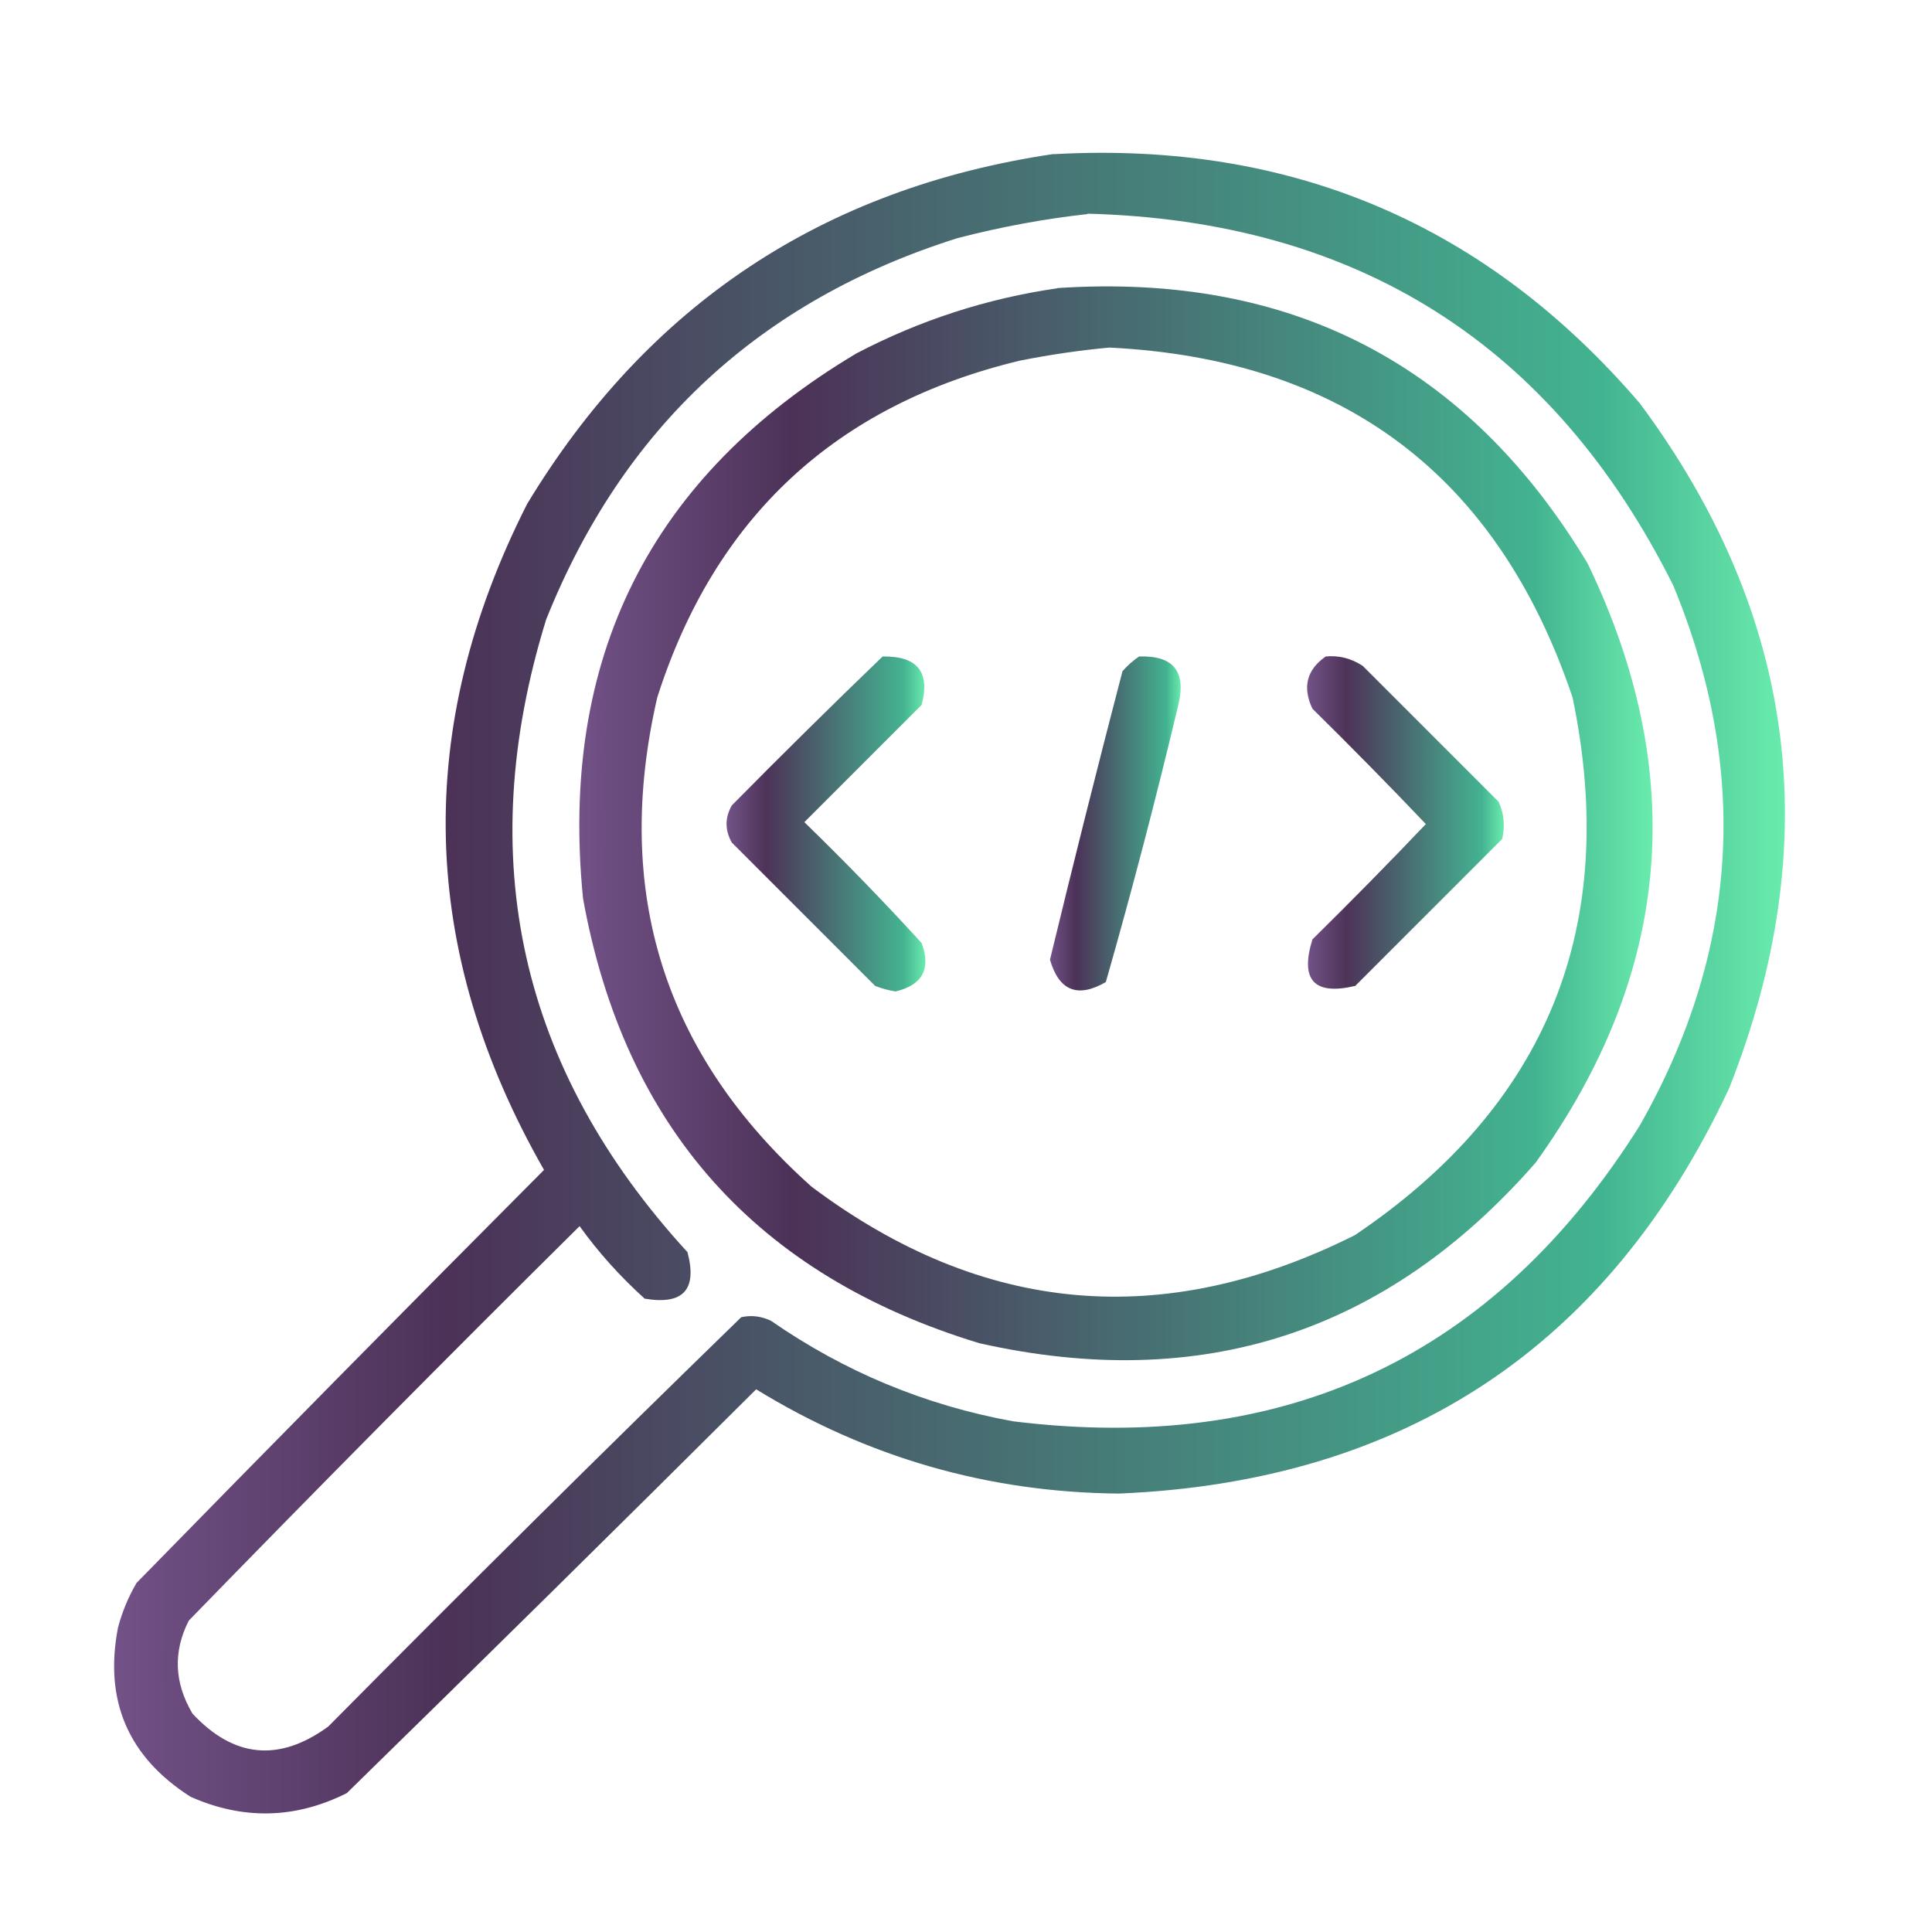
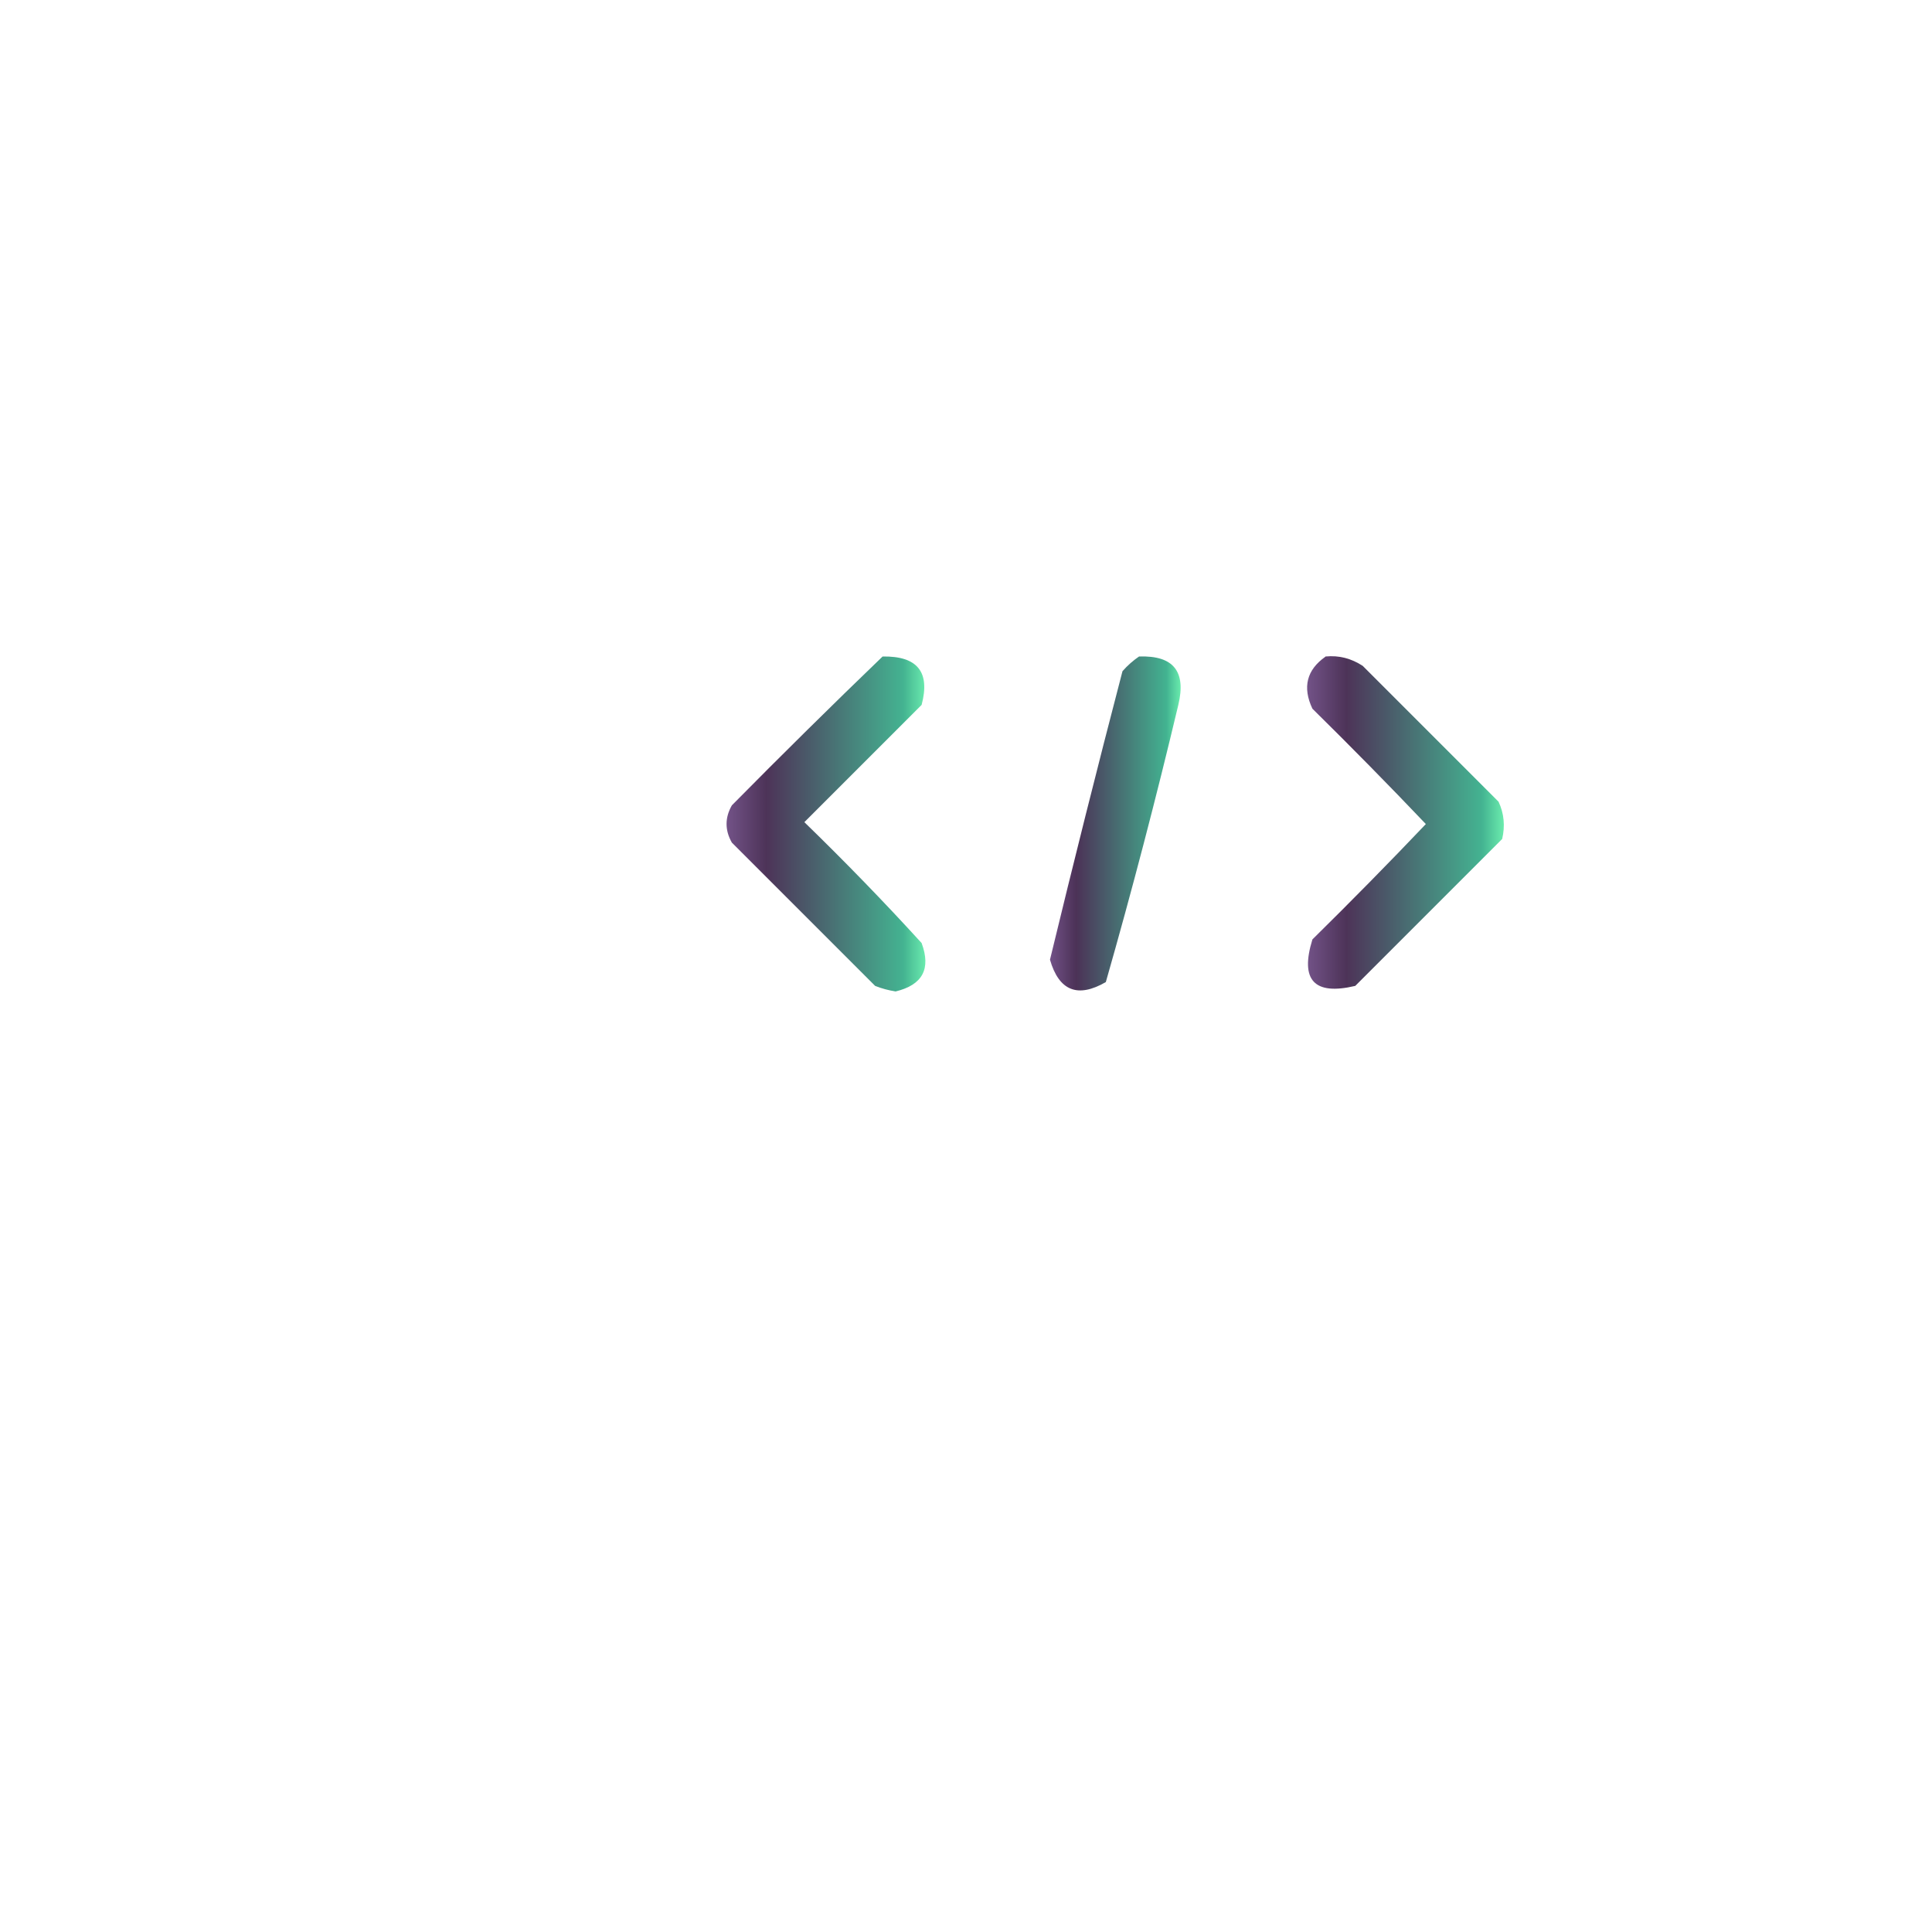
<svg xmlns="http://www.w3.org/2000/svg" xmlns:xlink="http://www.w3.org/1999/xlink" id="Layer_1" data-name="Layer 1" viewBox="0 0 101 101">
  <defs>
    <style>
      .cls-1 {
        fill: url(#New_Gradient_Swatch-3);
        opacity: .92;
      }

      .cls-1, .cls-2, .cls-3, .cls-4, .cls-5 {
        fill-rule: evenodd;
        isolation: isolate;
      }

      .cls-2 {
        fill: url(#New_Gradient_Swatch-5);
        opacity: .92;
      }

      .cls-3 {
        fill: url(#New_Gradient_Swatch-4);
        opacity: .93;
      }

      .cls-4 {
        fill: url(#New_Gradient_Swatch);
        opacity: .93;
      }

      .cls-5 {
        fill: url(#New_Gradient_Swatch-2);
        opacity: .93;
      }
    </style>
    <linearGradient id="New_Gradient_Swatch" data-name="New Gradient Swatch" x1="5.96" y1="51.4" x2="93.31" y2="51.4" gradientUnits="userSpaceOnUse">
      <stop offset="0" stop-color="#67447e" />
      <stop offset=".2" stop-color="#3e224a" />
      <stop offset=".89" stop-color="#34ad88" />
      <stop offset="1" stop-color="#5eeaa7" />
    </linearGradient>
    <linearGradient id="New_Gradient_Swatch-2" data-name="New Gradient Swatch" x1="30.28" y1="43.04" x2="86.4" y2="43.04" xlink:href="#New_Gradient_Swatch" />
    <linearGradient id="New_Gradient_Swatch-3" data-name="New Gradient Swatch" x1="37.99" y1="43.07" x2="48.38" y2="43.07" xlink:href="#New_Gradient_Swatch" />
    <linearGradient id="New_Gradient_Swatch-4" data-name="New Gradient Swatch" x1="54.89" y1="43.05" x2="61.73" y2="43.05" xlink:href="#New_Gradient_Swatch" />
    <linearGradient id="New_Gradient_Swatch-5" data-name="New Gradient Swatch" x1="68.33" y1="42.99" x2="78.61" y2="42.99" xlink:href="#New_Gradient_Swatch" />
  </defs>
-   <path class="cls-4" d="m55.09,8.06c12.39-.69,22.6,3.65,30.64,13.03,8.19,11.03,9.74,22.96,4.67,35.79-6.31,13.5-16.95,20.57-31.9,21.2-6.83-.06-13.15-1.88-18.97-5.45-7.1,7.07-14.24,14.11-21.4,21.11-2.69,1.35-5.42,1.41-8.17.19-3.26-2.08-4.53-5.03-3.79-8.85.22-.82.54-1.6.97-2.33,7.07-7.23,14.17-14.43,21.3-21.59-6.55-11.46-6.84-23.07-.88-34.82,6.3-10.41,15.47-16.51,27.53-18.29Zm1.75,3.11c14.13.37,24.35,6.85,30.64,19.45,4,9.69,3.42,19.1-1.75,28.21-7.59,12.08-18.52,17.24-32.78,15.47-4.61-.84-8.82-2.6-12.64-5.25-.5-.24-1.02-.31-1.56-.19-7.26,7.06-14.46,14.2-21.59,21.4-2.57,1.87-4.94,1.64-7.1-.68-.95-1.61-1.02-3.23-.19-4.86,6.74-6.93,13.55-13.81,20.43-20.62.99,1.38,2.13,2.64,3.4,3.79,2.02.34,2.76-.47,2.24-2.43-8.78-9.58-11.24-20.6-7.39-33.07,4.01-10.03,11.17-16.68,21.5-19.94,2.27-.59,4.54-1.01,6.81-1.26Z" />
-   <path class="cls-5" d="m55.28,15.06c12.22-.81,21.46,3.99,27.72,14.4,5.3,11,4.39,21.44-2.72,31.32-7.78,8.9-17.47,12.05-29.08,9.44-11.65-3.54-18.56-11.29-20.72-23.25-1.25-12.57,3.51-22.07,14.3-28.5,3.33-1.74,6.83-2.87,10.5-3.4Zm2.72,3.11c-1.54.14-3.1.37-4.67.68-9.63,2.31-15.96,8.18-18.97,17.61-2.34,10.16.35,18.69,8.07,25.58,8.93,6.7,18.4,7.54,28.4,2.53,10.07-6.79,13.86-16.16,11.38-28.11-3.91-11.59-11.98-17.69-24.22-18.29Z" />
  <path class="cls-1" d="m46.14,34.32c1.82-.03,2.5.81,2.04,2.53l-6.13,6.13c2.11,2.05,4.16,4.16,6.13,6.32.5,1.35.05,2.19-1.36,2.53-.37-.06-.72-.15-1.07-.29l-7.49-7.49c-.37-.65-.37-1.3,0-1.95,2.61-2.64,5.23-5.23,7.88-7.78Z" />
-   <path class="cls-3" d="m59.56,34.32c1.78-.06,2.46.78,2.04,2.53-1.16,4.87-2.42,9.7-3.79,14.49-1.47.85-2.45.46-2.92-1.17,1.22-5.04,2.48-10.06,3.79-15.08.27-.31.56-.56.88-.78Z" />
+   <path class="cls-3" d="m59.56,34.32c1.78-.06,2.46.78,2.04,2.53-1.16,4.87-2.42,9.7-3.79,14.49-1.47.85-2.45.46-2.92-1.17,1.22-5.04,2.48-10.06,3.79-15.08.27-.31.56-.56.88-.78" />
  <path class="cls-2" d="m69.29,34.32c.71-.07,1.35.1,1.95.49,2.37,2.37,4.73,4.73,7.1,7.1.29.62.35,1.27.19,1.95-2.56,2.56-5.12,5.12-7.68,7.68-2.15.51-2.9-.3-2.24-2.43,2.01-1.98,3.99-3.99,5.93-6.03-1.94-2.04-3.92-4.05-5.93-6.03-.53-1.12-.3-2.03.68-2.72Z" />
</svg>